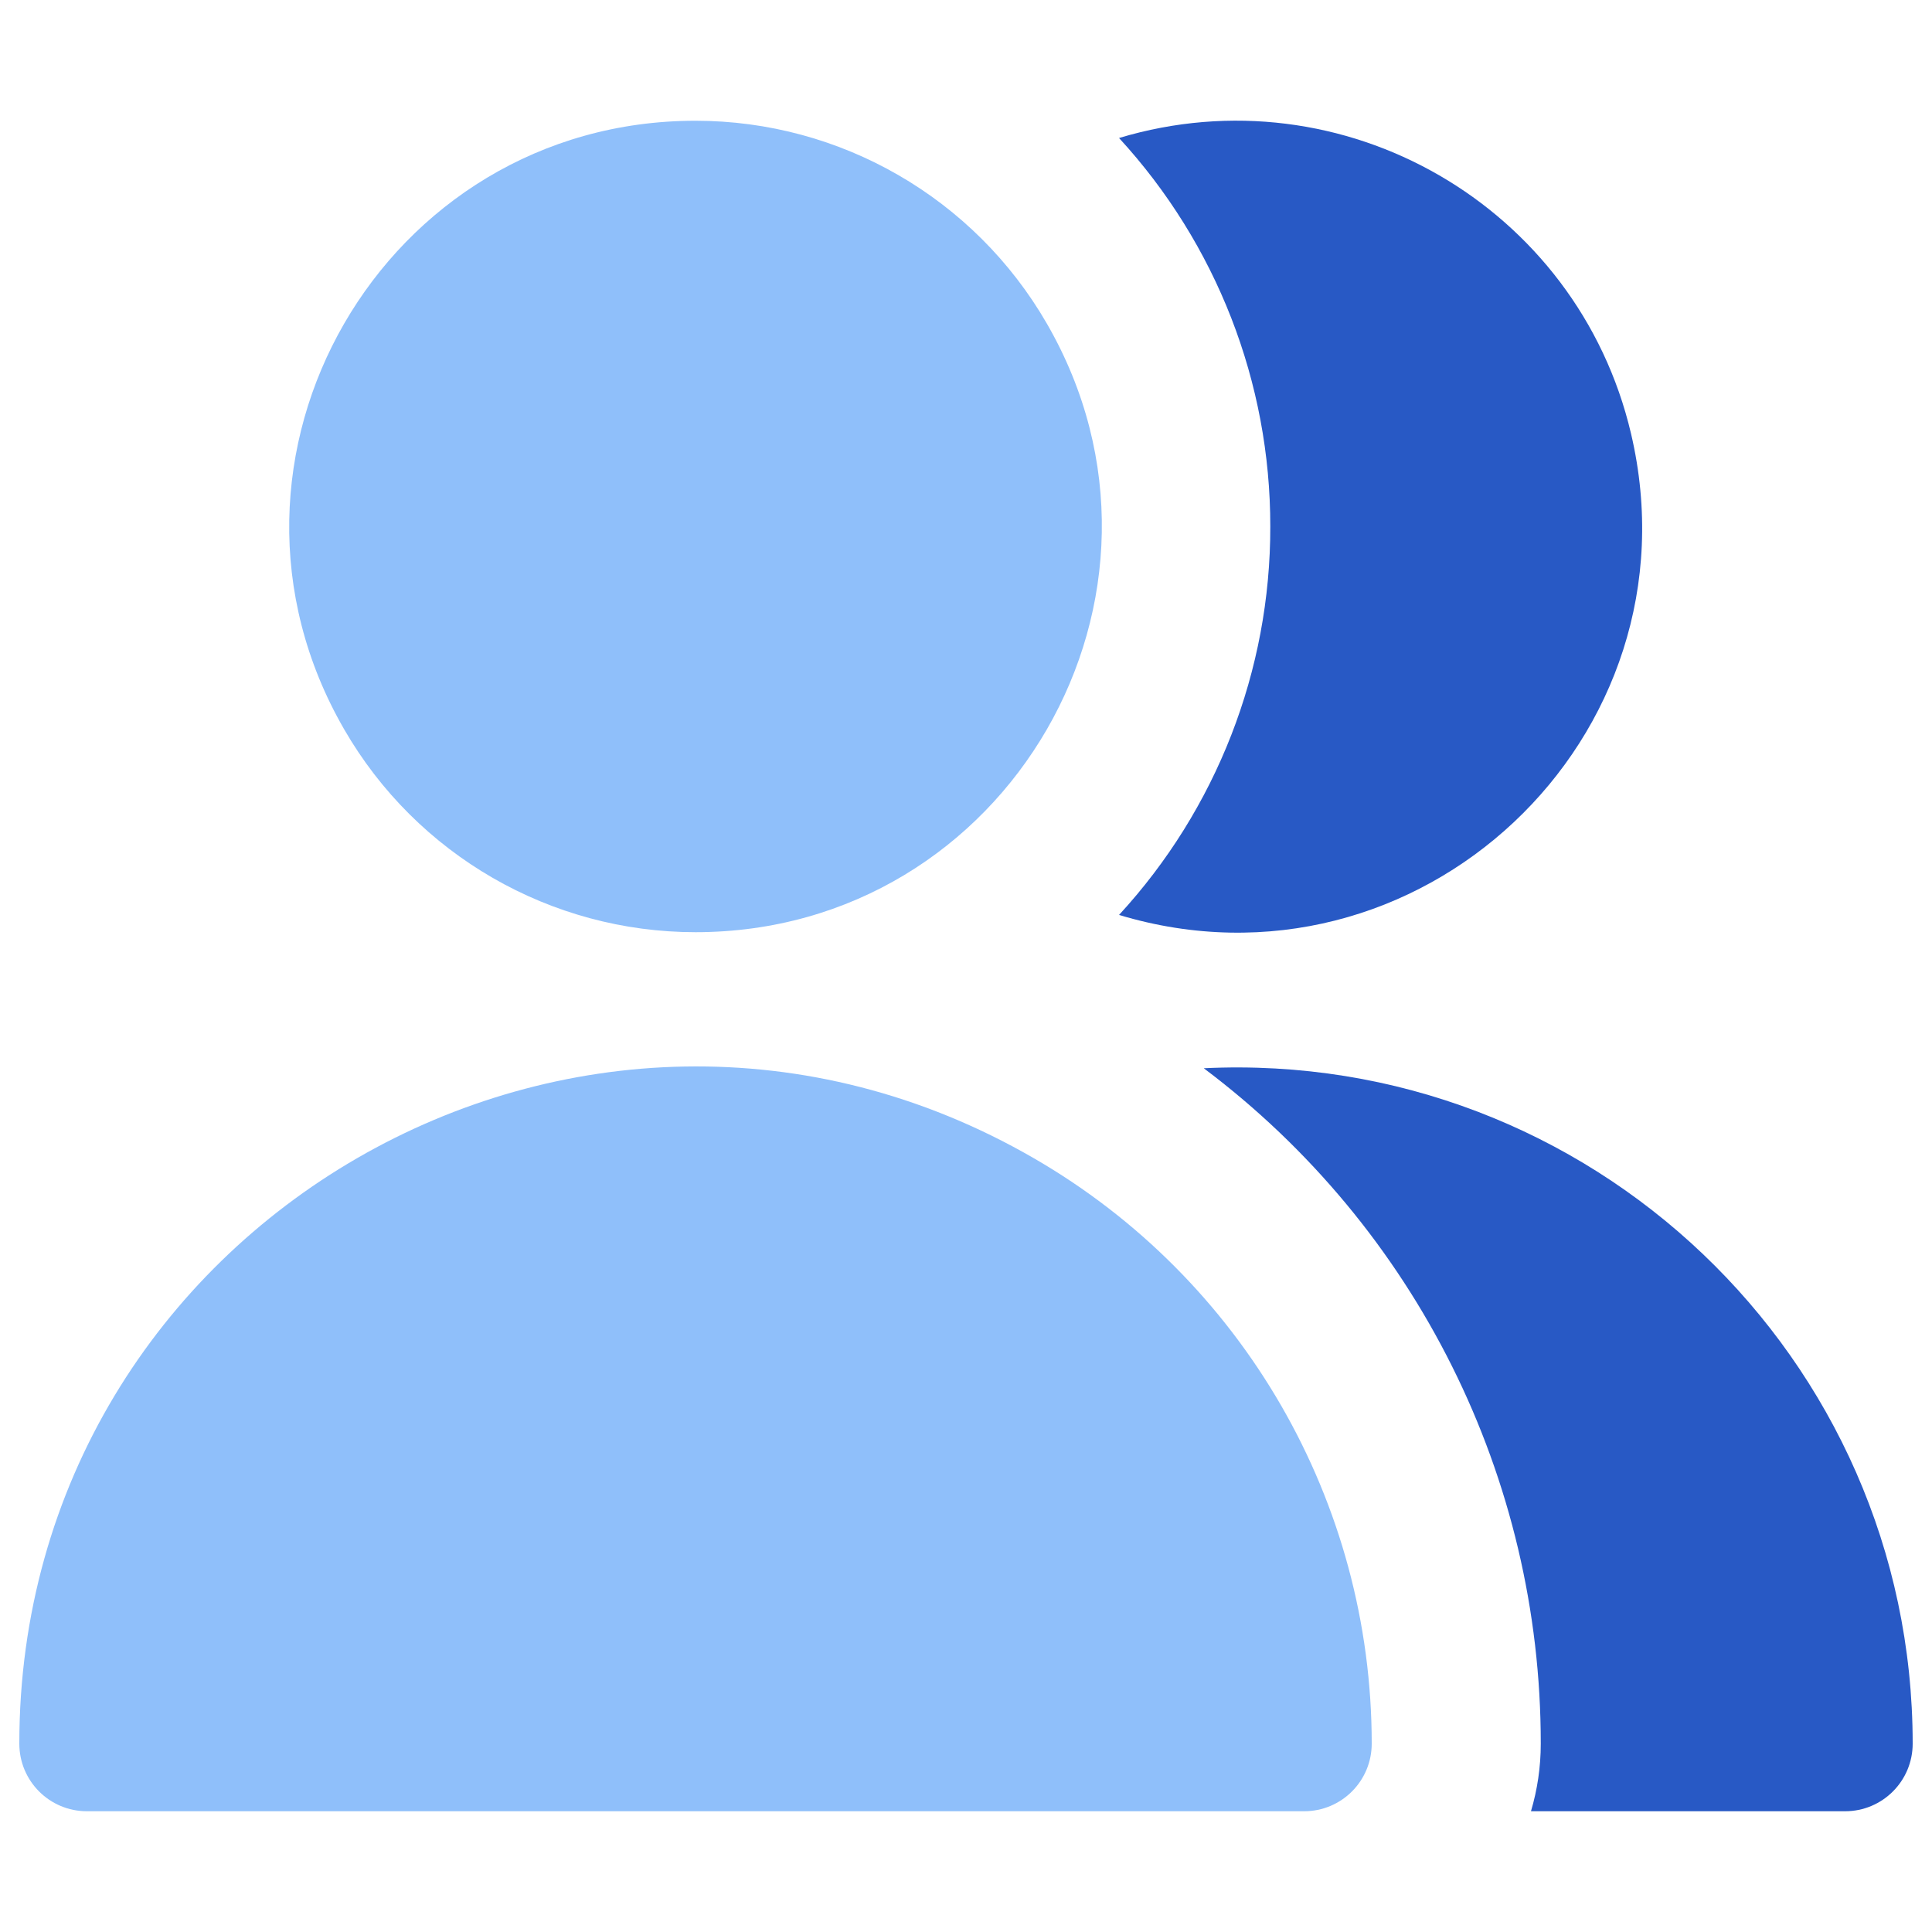
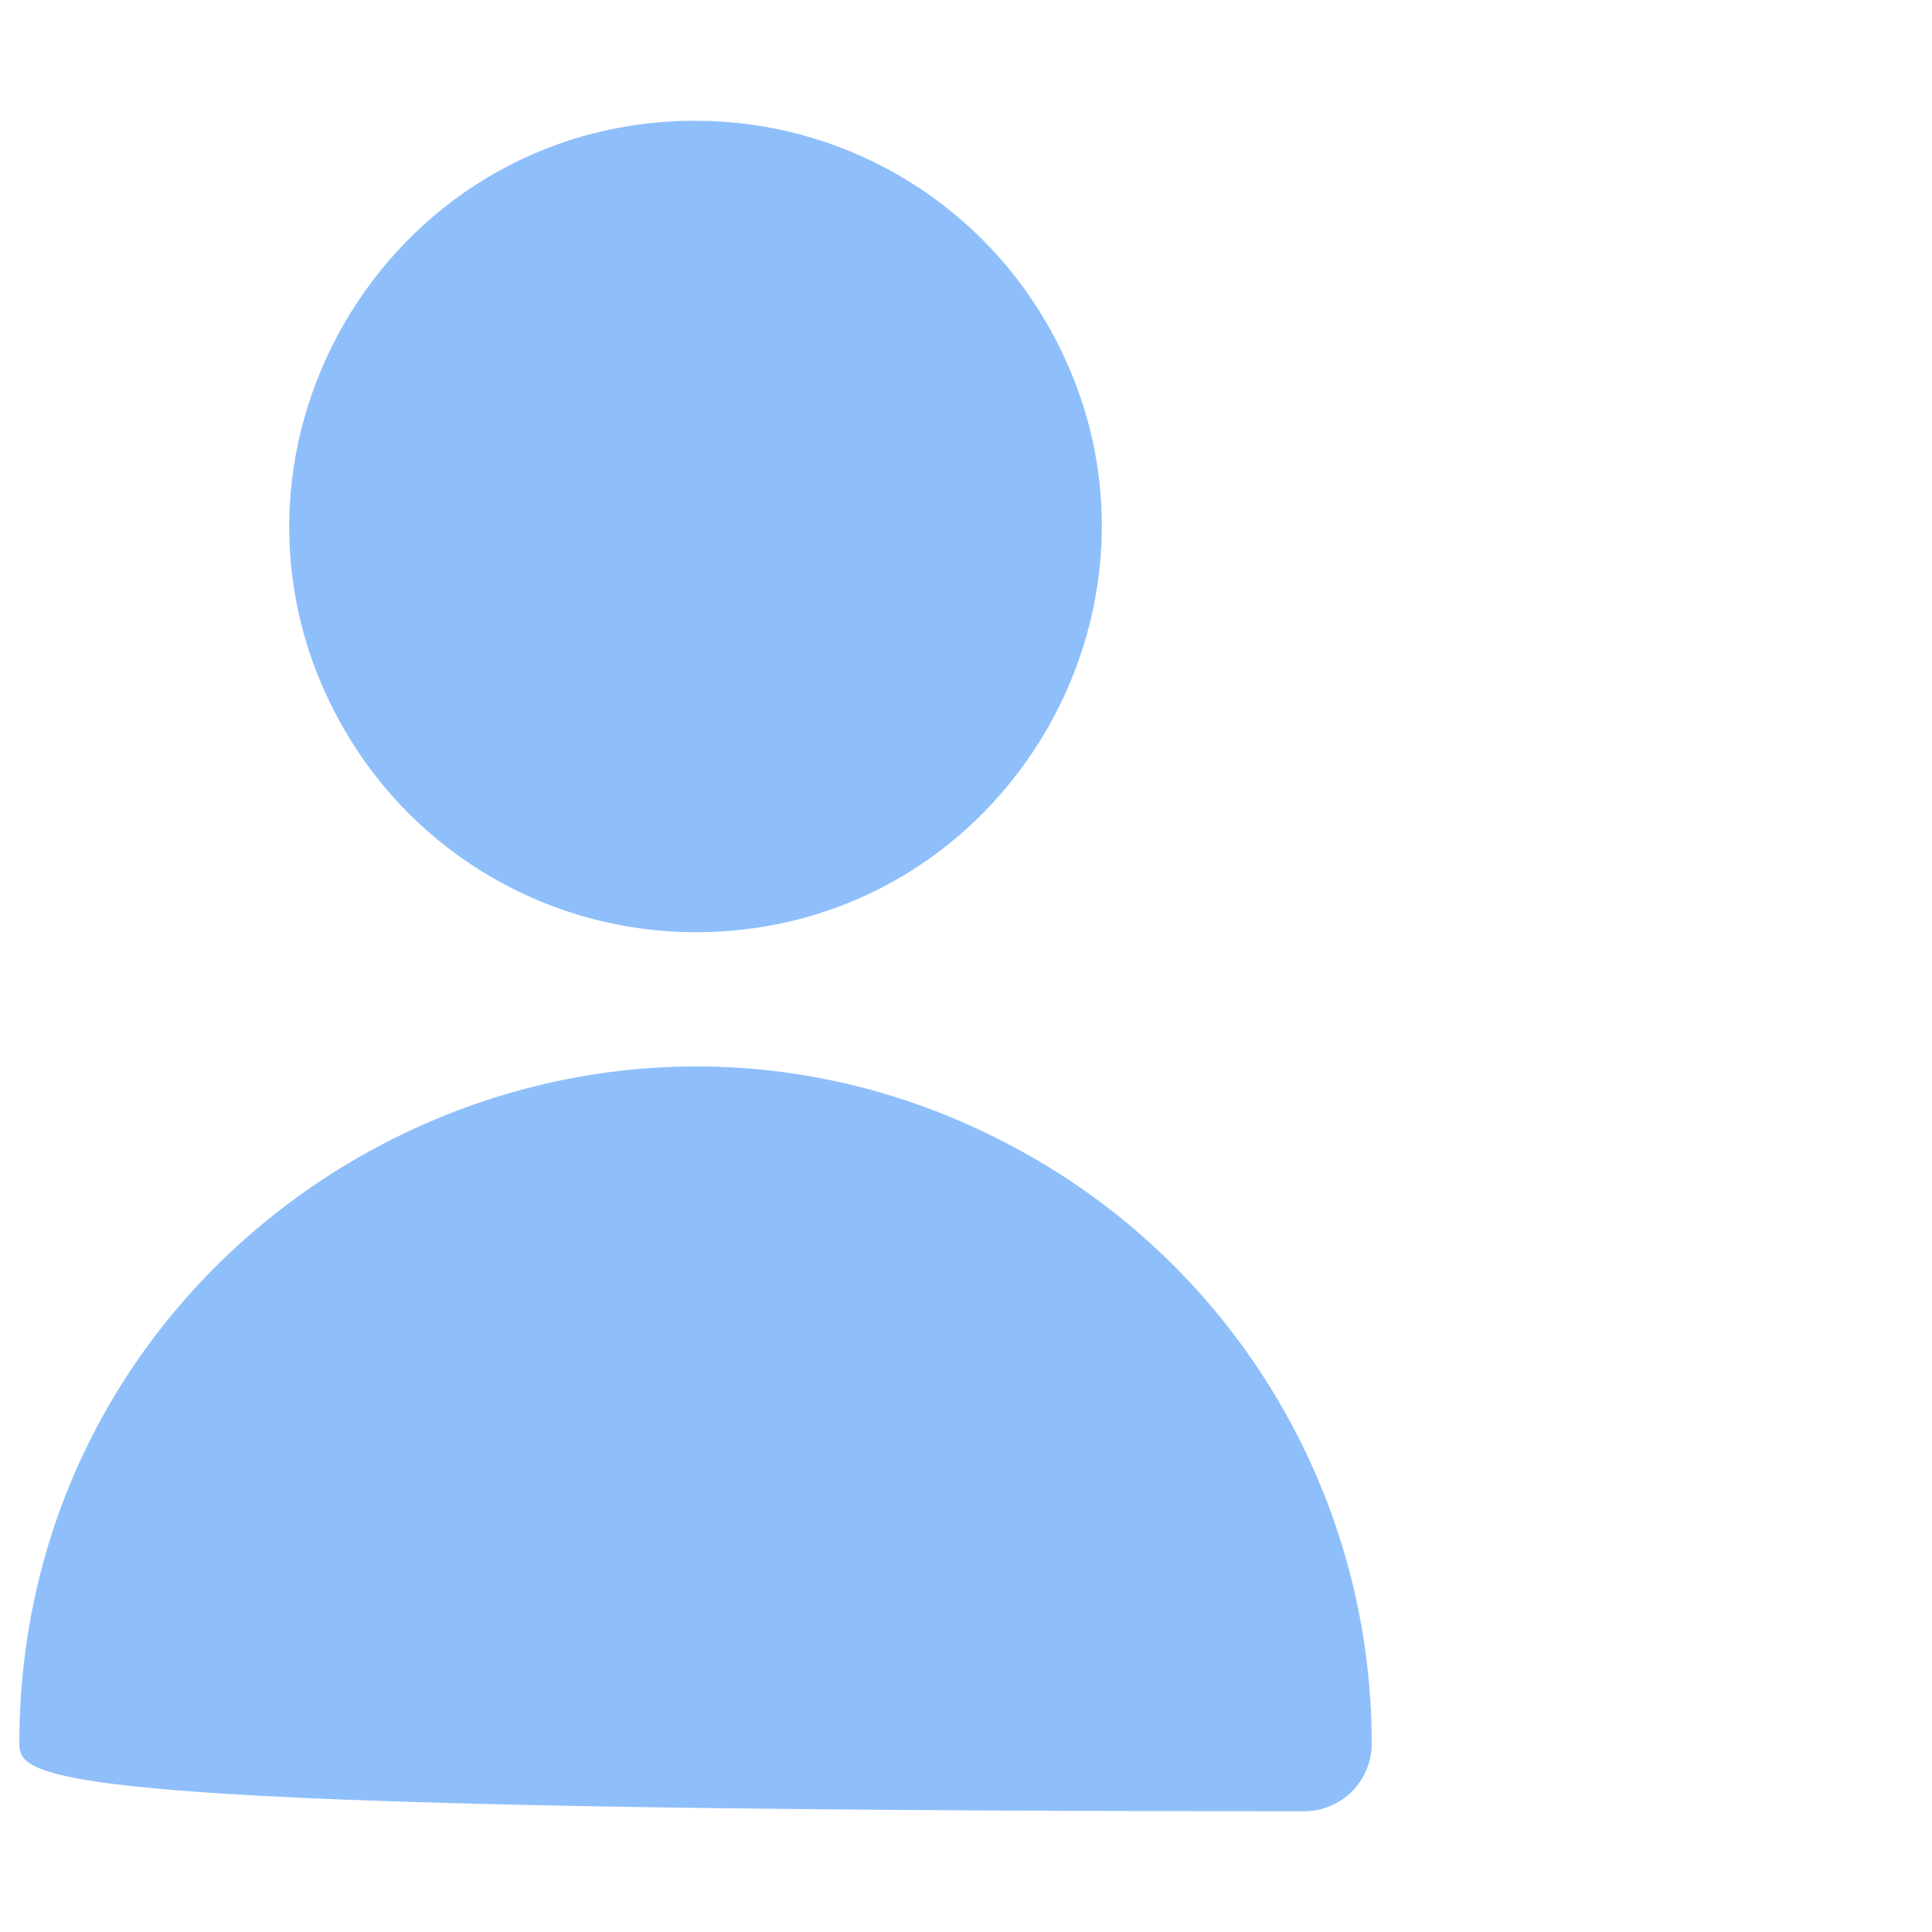
<svg xmlns="http://www.w3.org/2000/svg" fill="none" viewBox="0 0 14 14" id="User-Multiple-Group--Streamline-Core">
  <desc>User Multiple Group Streamline Icon: https://streamlinehq.com</desc>
  <g id="user-multiple-group--close-geometric-human-multiple-person-up-user">
    <g id="Union">
      <path fill="#8fbffa" d="M5.04 6.755C7.303 6.755 8.718 4.305 7.586 2.345C7.061 1.435 6.09 0.875 5.04 0.875C2.777 0.875 1.362 3.325 2.494 5.285C3.019 6.195 3.99 6.755 5.04 6.755Z" stroke-width="1" />
-       <path fill="#8fbffa" d="M0.14 12.635C0.14 8.863 4.223 6.505 7.49 8.392C9.006 9.267 9.94 10.884 9.94 12.635C9.94 12.906 9.721 13.125 9.45 13.125H0.63C0.359 13.125 0.14 12.906 0.14 12.635Z" stroke-width="1" />
+       <path fill="#8fbffa" d="M0.14 12.635C0.14 8.863 4.223 6.505 7.49 8.392C9.006 9.267 9.94 10.884 9.94 12.635C9.94 12.906 9.721 13.125 9.45 13.125C0.359 13.125 0.14 12.906 0.14 12.635Z" stroke-width="1" />
    </g>
-     <path id="Subtract" fill="#2859c5" fill-rule="evenodd" d="M11.094 13.125H13.37C13.641 13.125 13.86 12.906 13.86 12.635C13.86 9.836 11.519 7.605 8.723 7.741C10.262 8.897 11.166 10.71 11.165 12.635C11.165 12.806 11.14 12.97 11.094 13.125ZM8.109 6.63C10.276 7.283 12.337 5.345 11.819 3.142C11.431 1.492 9.732 0.512 8.109 1C8.815 1.768 9.206 2.772 9.205 3.815C9.207 4.858 8.815 5.863 8.109 6.63Z" clip-rule="evenodd" stroke-width="1" />
  </g>
</svg>